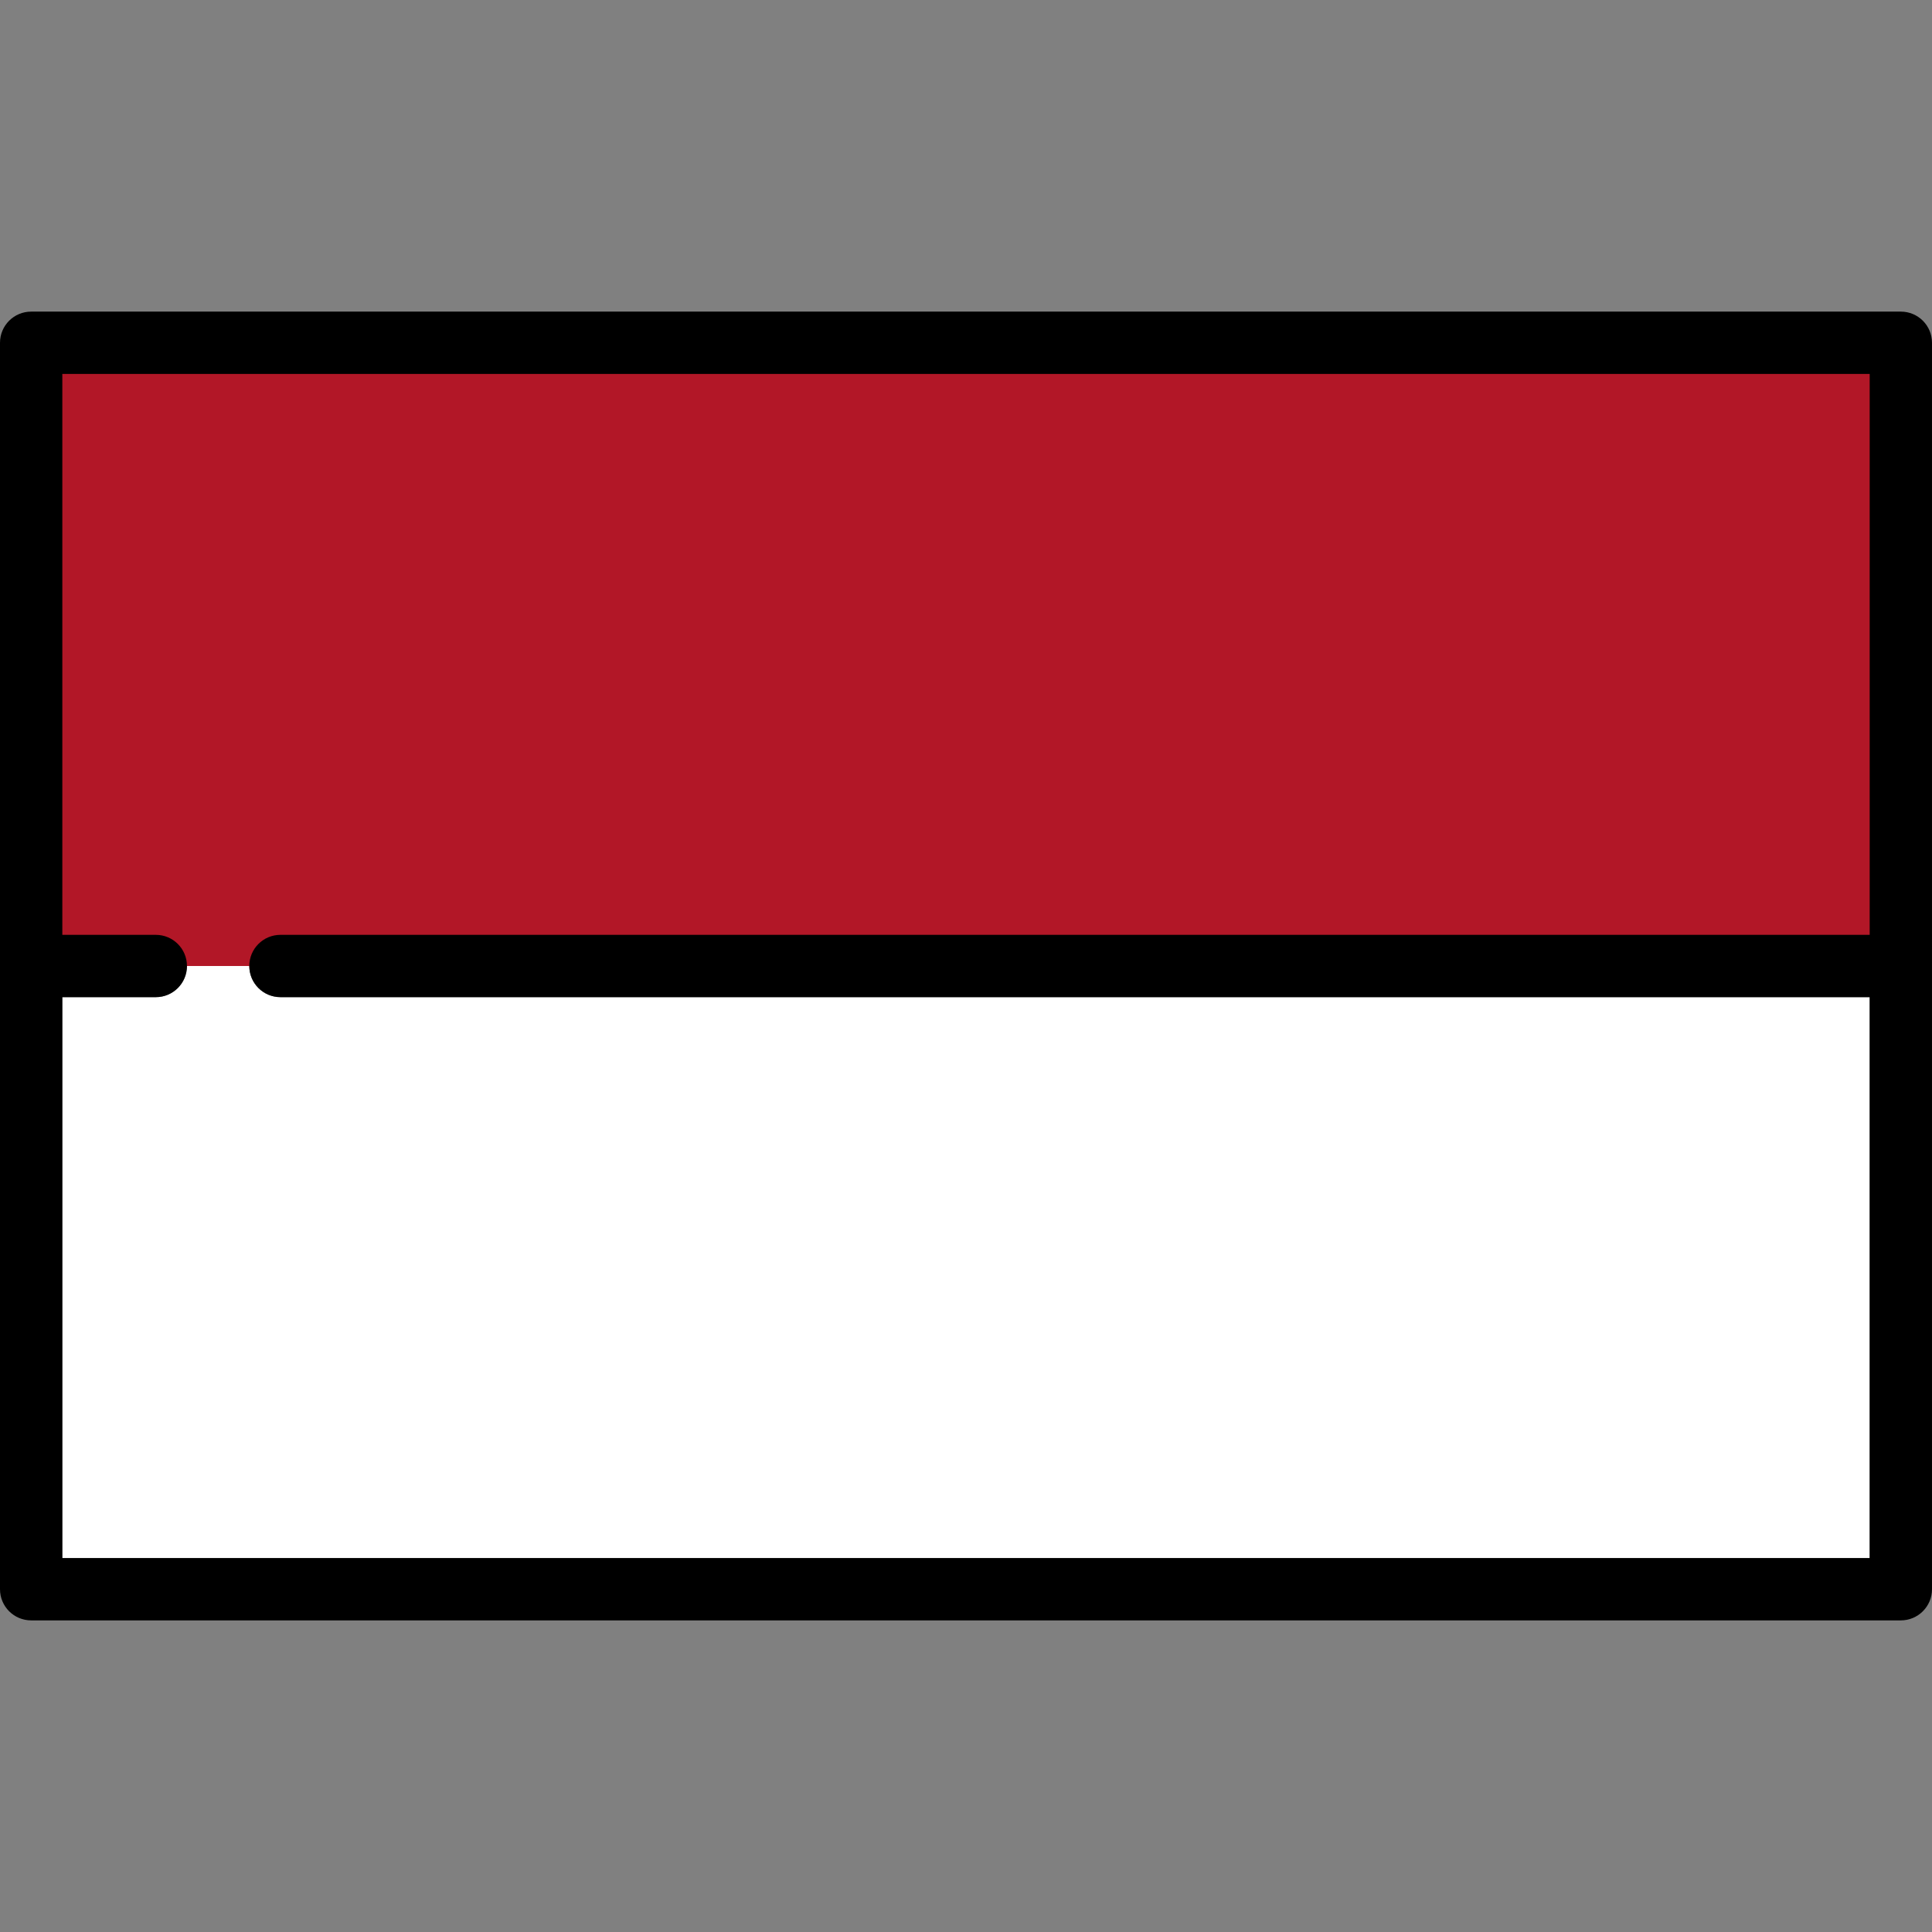
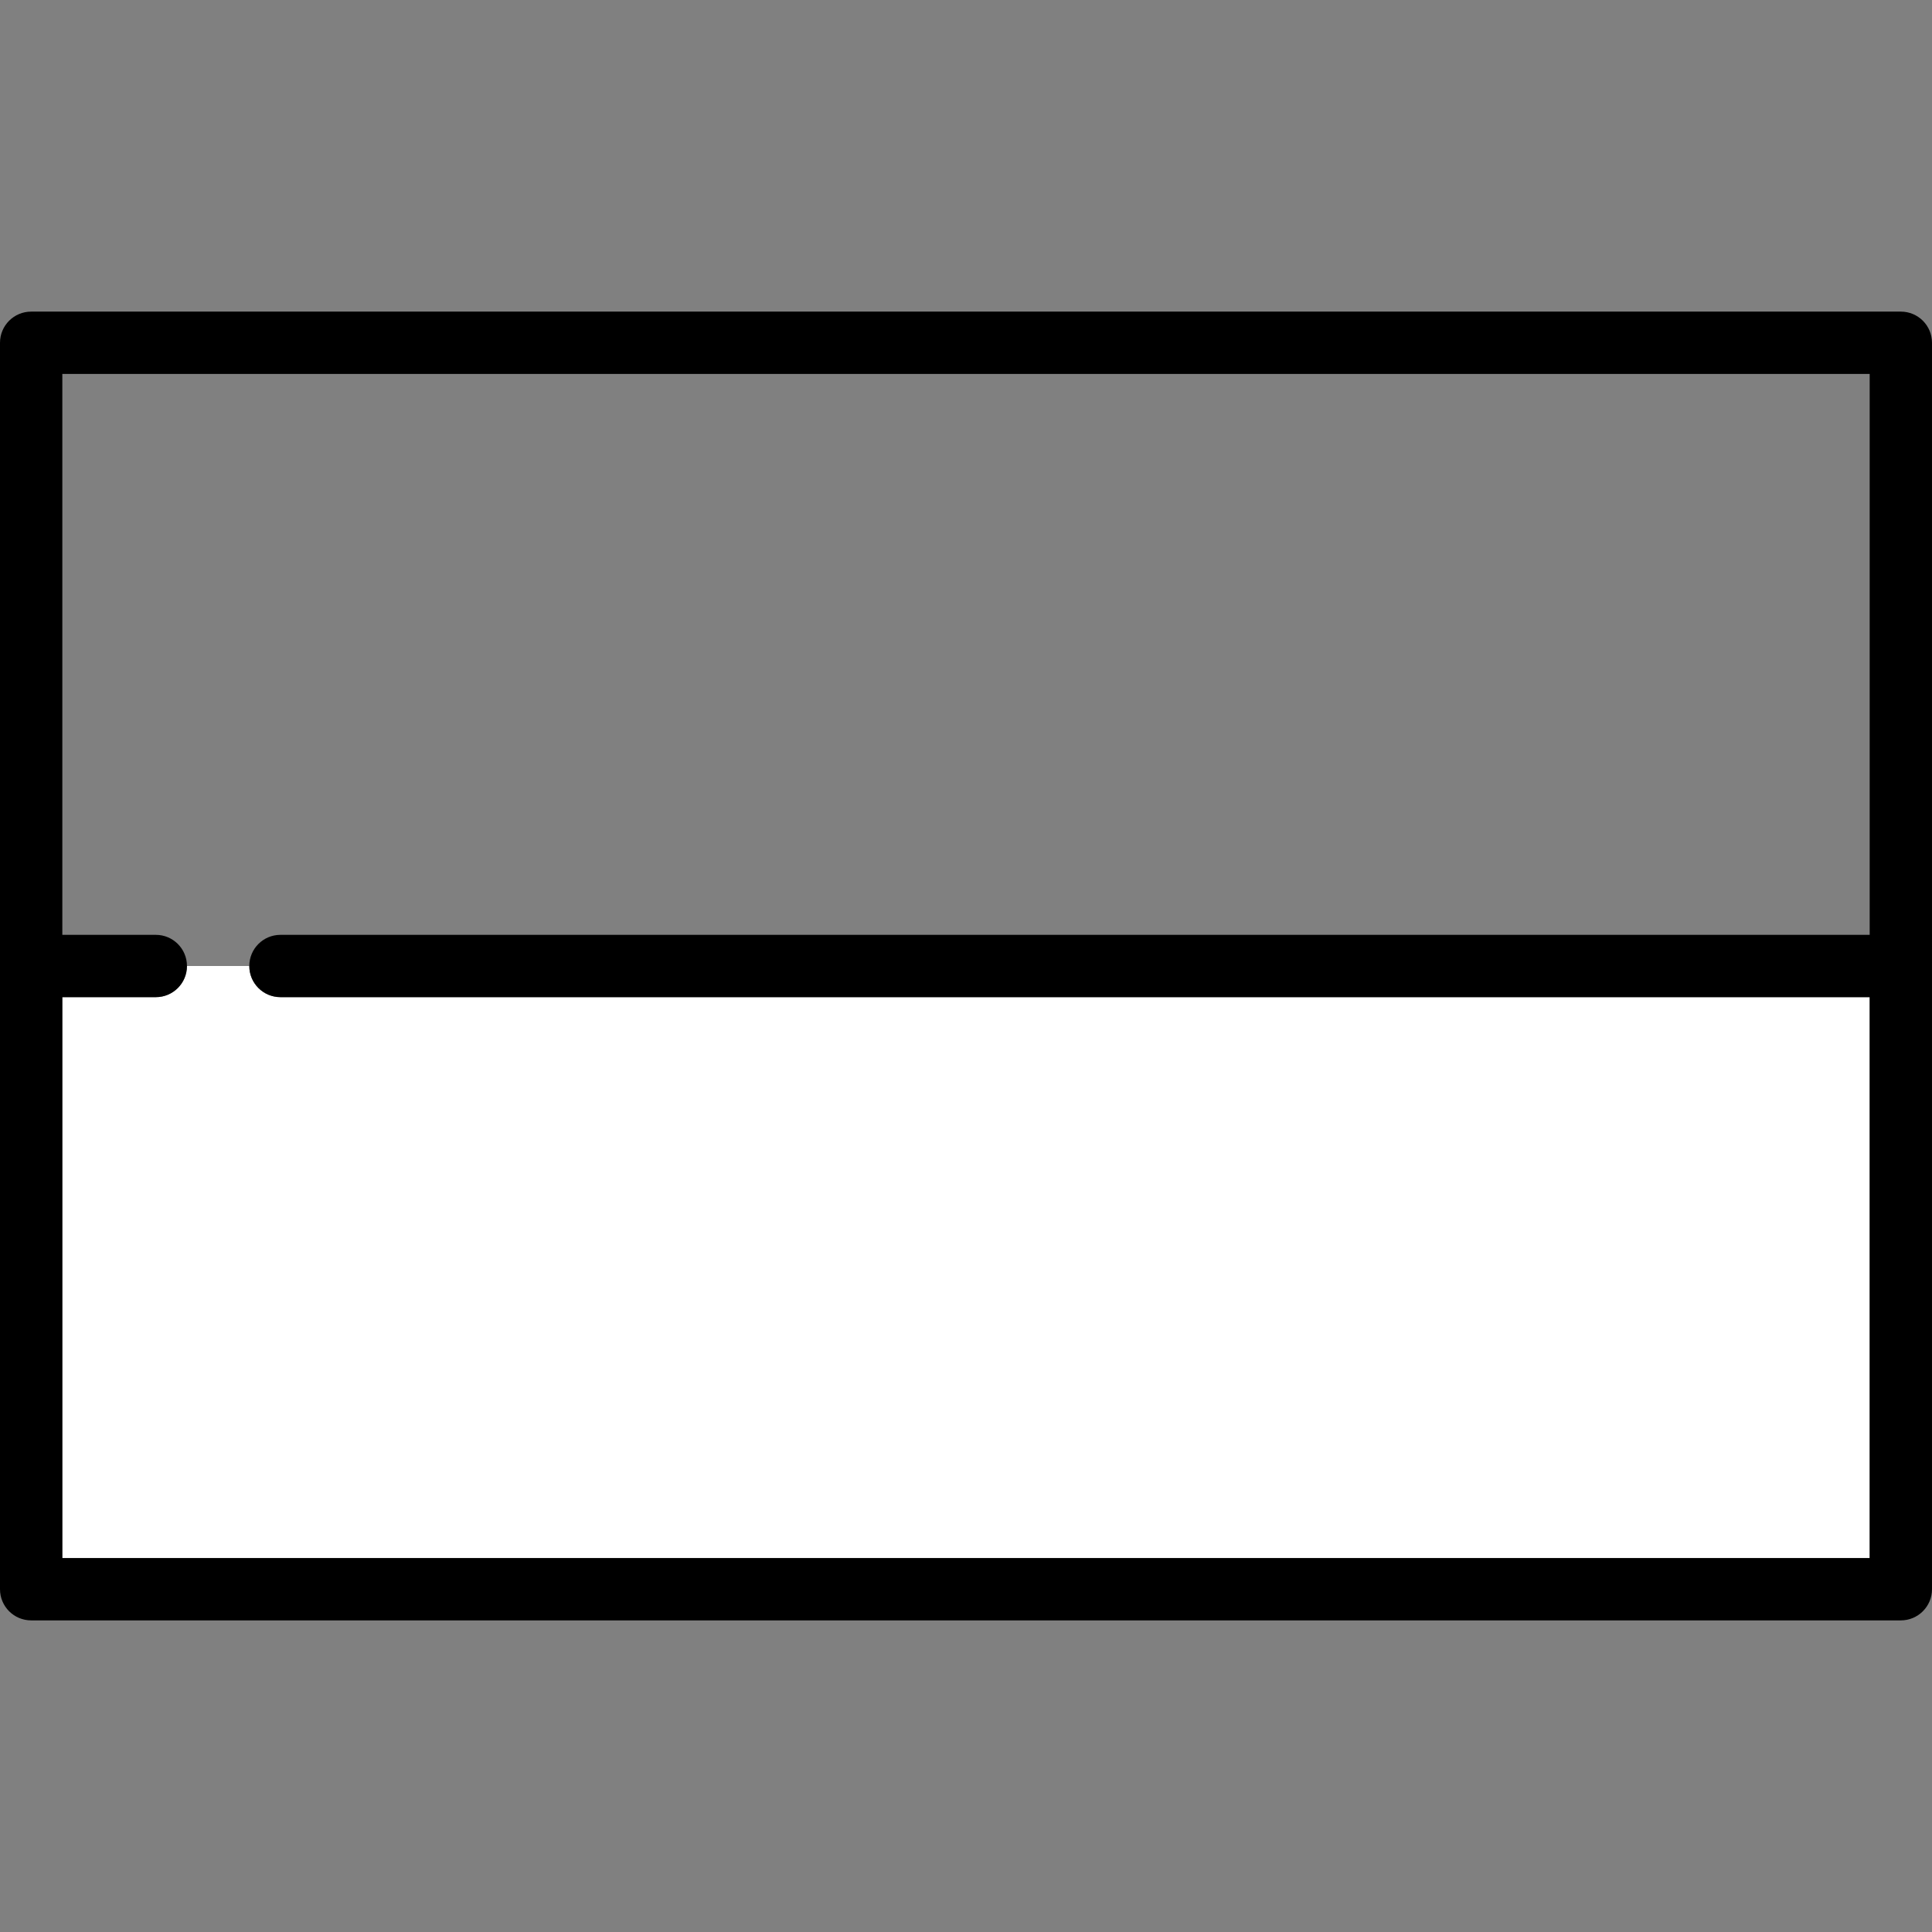
<svg xmlns="http://www.w3.org/2000/svg" version="1.1" id="Capa_1" x="0px" y="0px" width="800px" height="800px" viewBox="0 0 800 800" enable-background="new 0 0 800 800" xml:space="preserve">
  <rect x="0" y="0" width="800" height="800" fill="#808080" stroke="none" />
  <g>
-     <path fill="#B21727" d="M76.419,401v-1c0-6.563-5.34-11.903-11.903-11.903H24.807V153.839h750.387v234.258H116.129   c-6.563,0-11.903,5.34-11.903,11.903v1H76.419z" />
-     <path fill="#B21727" d="M116.129,387.097h658.064V154.839H25.807v232.258h38.709c7.126,0,12.903,5.775,12.903,12.903h25.806   C103.226,392.872,109.003,387.097,116.129,387.097z" />
    <path fill="#FFFFFF" d="M116.129,412.903c-7.126,0-12.903-5.775-12.903-12.903H77.419c0,7.128-5.777,12.903-12.903,12.903H25.807   v232.258h748.387V412.903H116.129z" />
    <path d="M787.097,129.032H12.903C5.777,129.032,0,134.808,0,141.936v516.129c0,7.128,5.777,12.903,12.903,12.903h774.193   c7.126,0,12.903-5.775,12.903-12.903V141.936C800,134.808,794.223,129.032,787.097,129.032z M25.807,645.161V412.903h38.709   c7.126,0,12.903-5.775,12.903-12.903s-5.777-12.903-12.903-12.903H25.807V154.839h748.387v232.258H116.129   c-7.126,0-12.903,5.775-12.903,12.903s5.777,12.903,12.903,12.903h658.064v232.258H25.807z" />
  </g>
</svg>